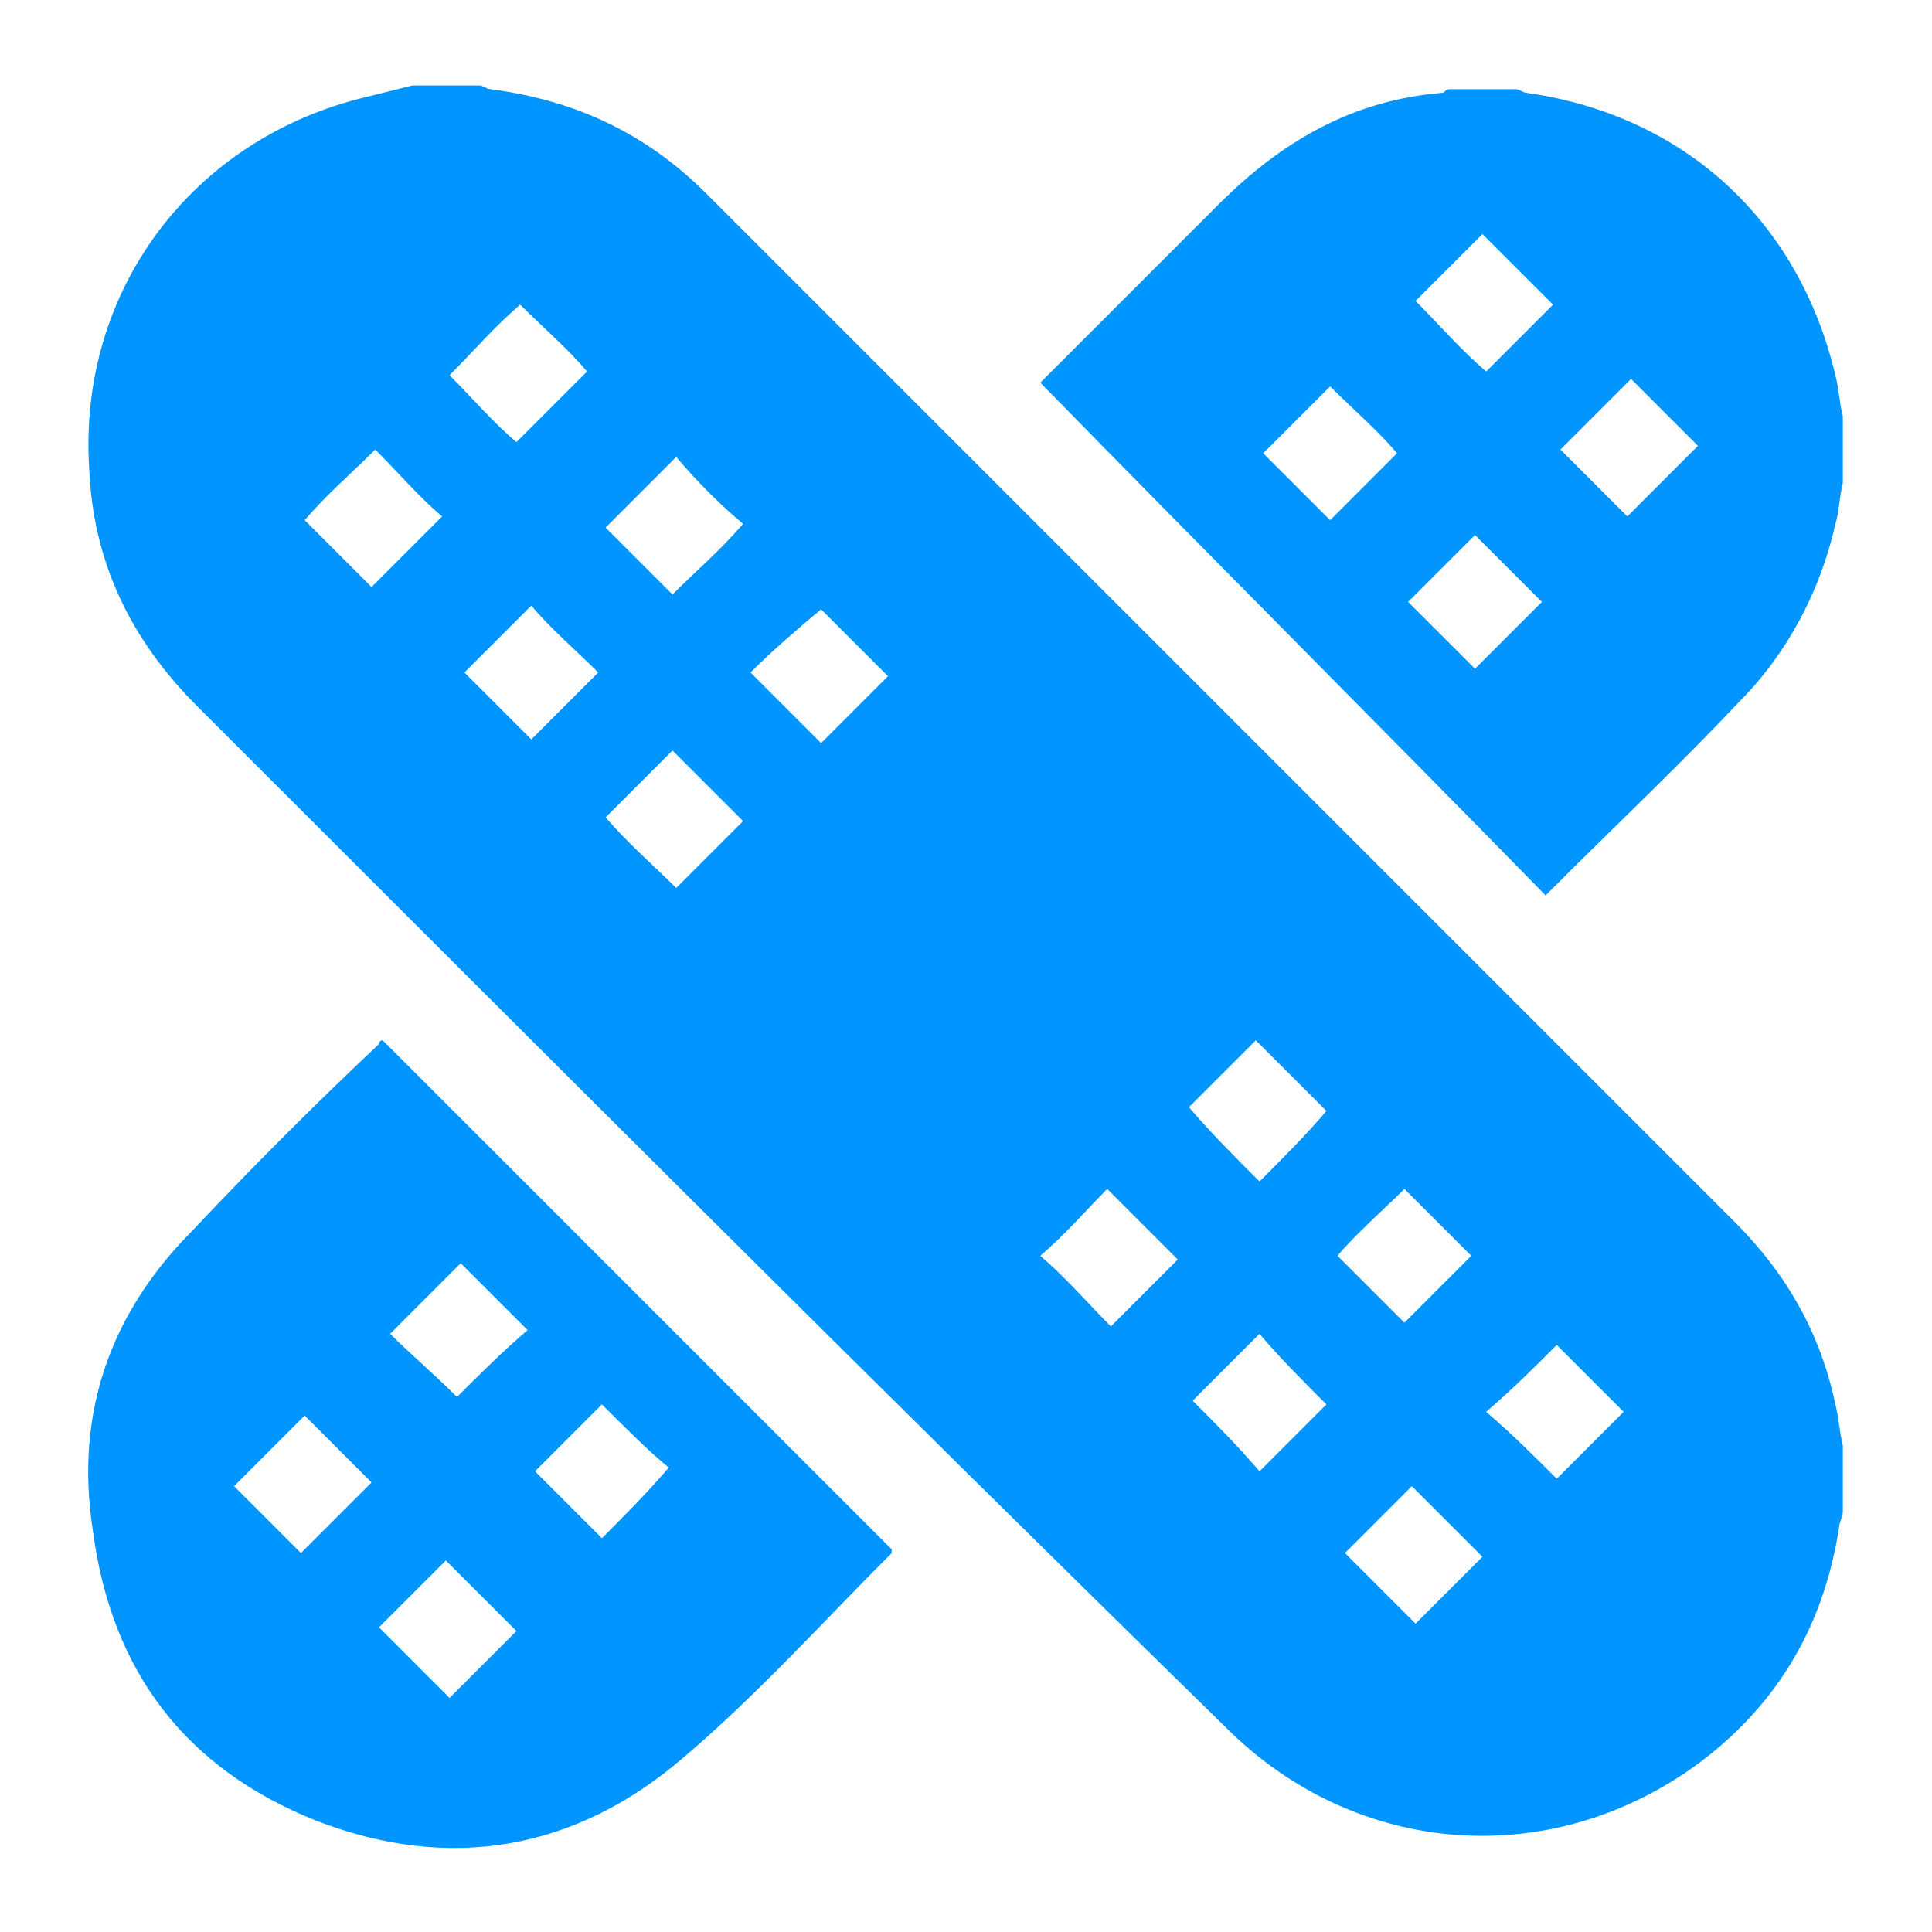
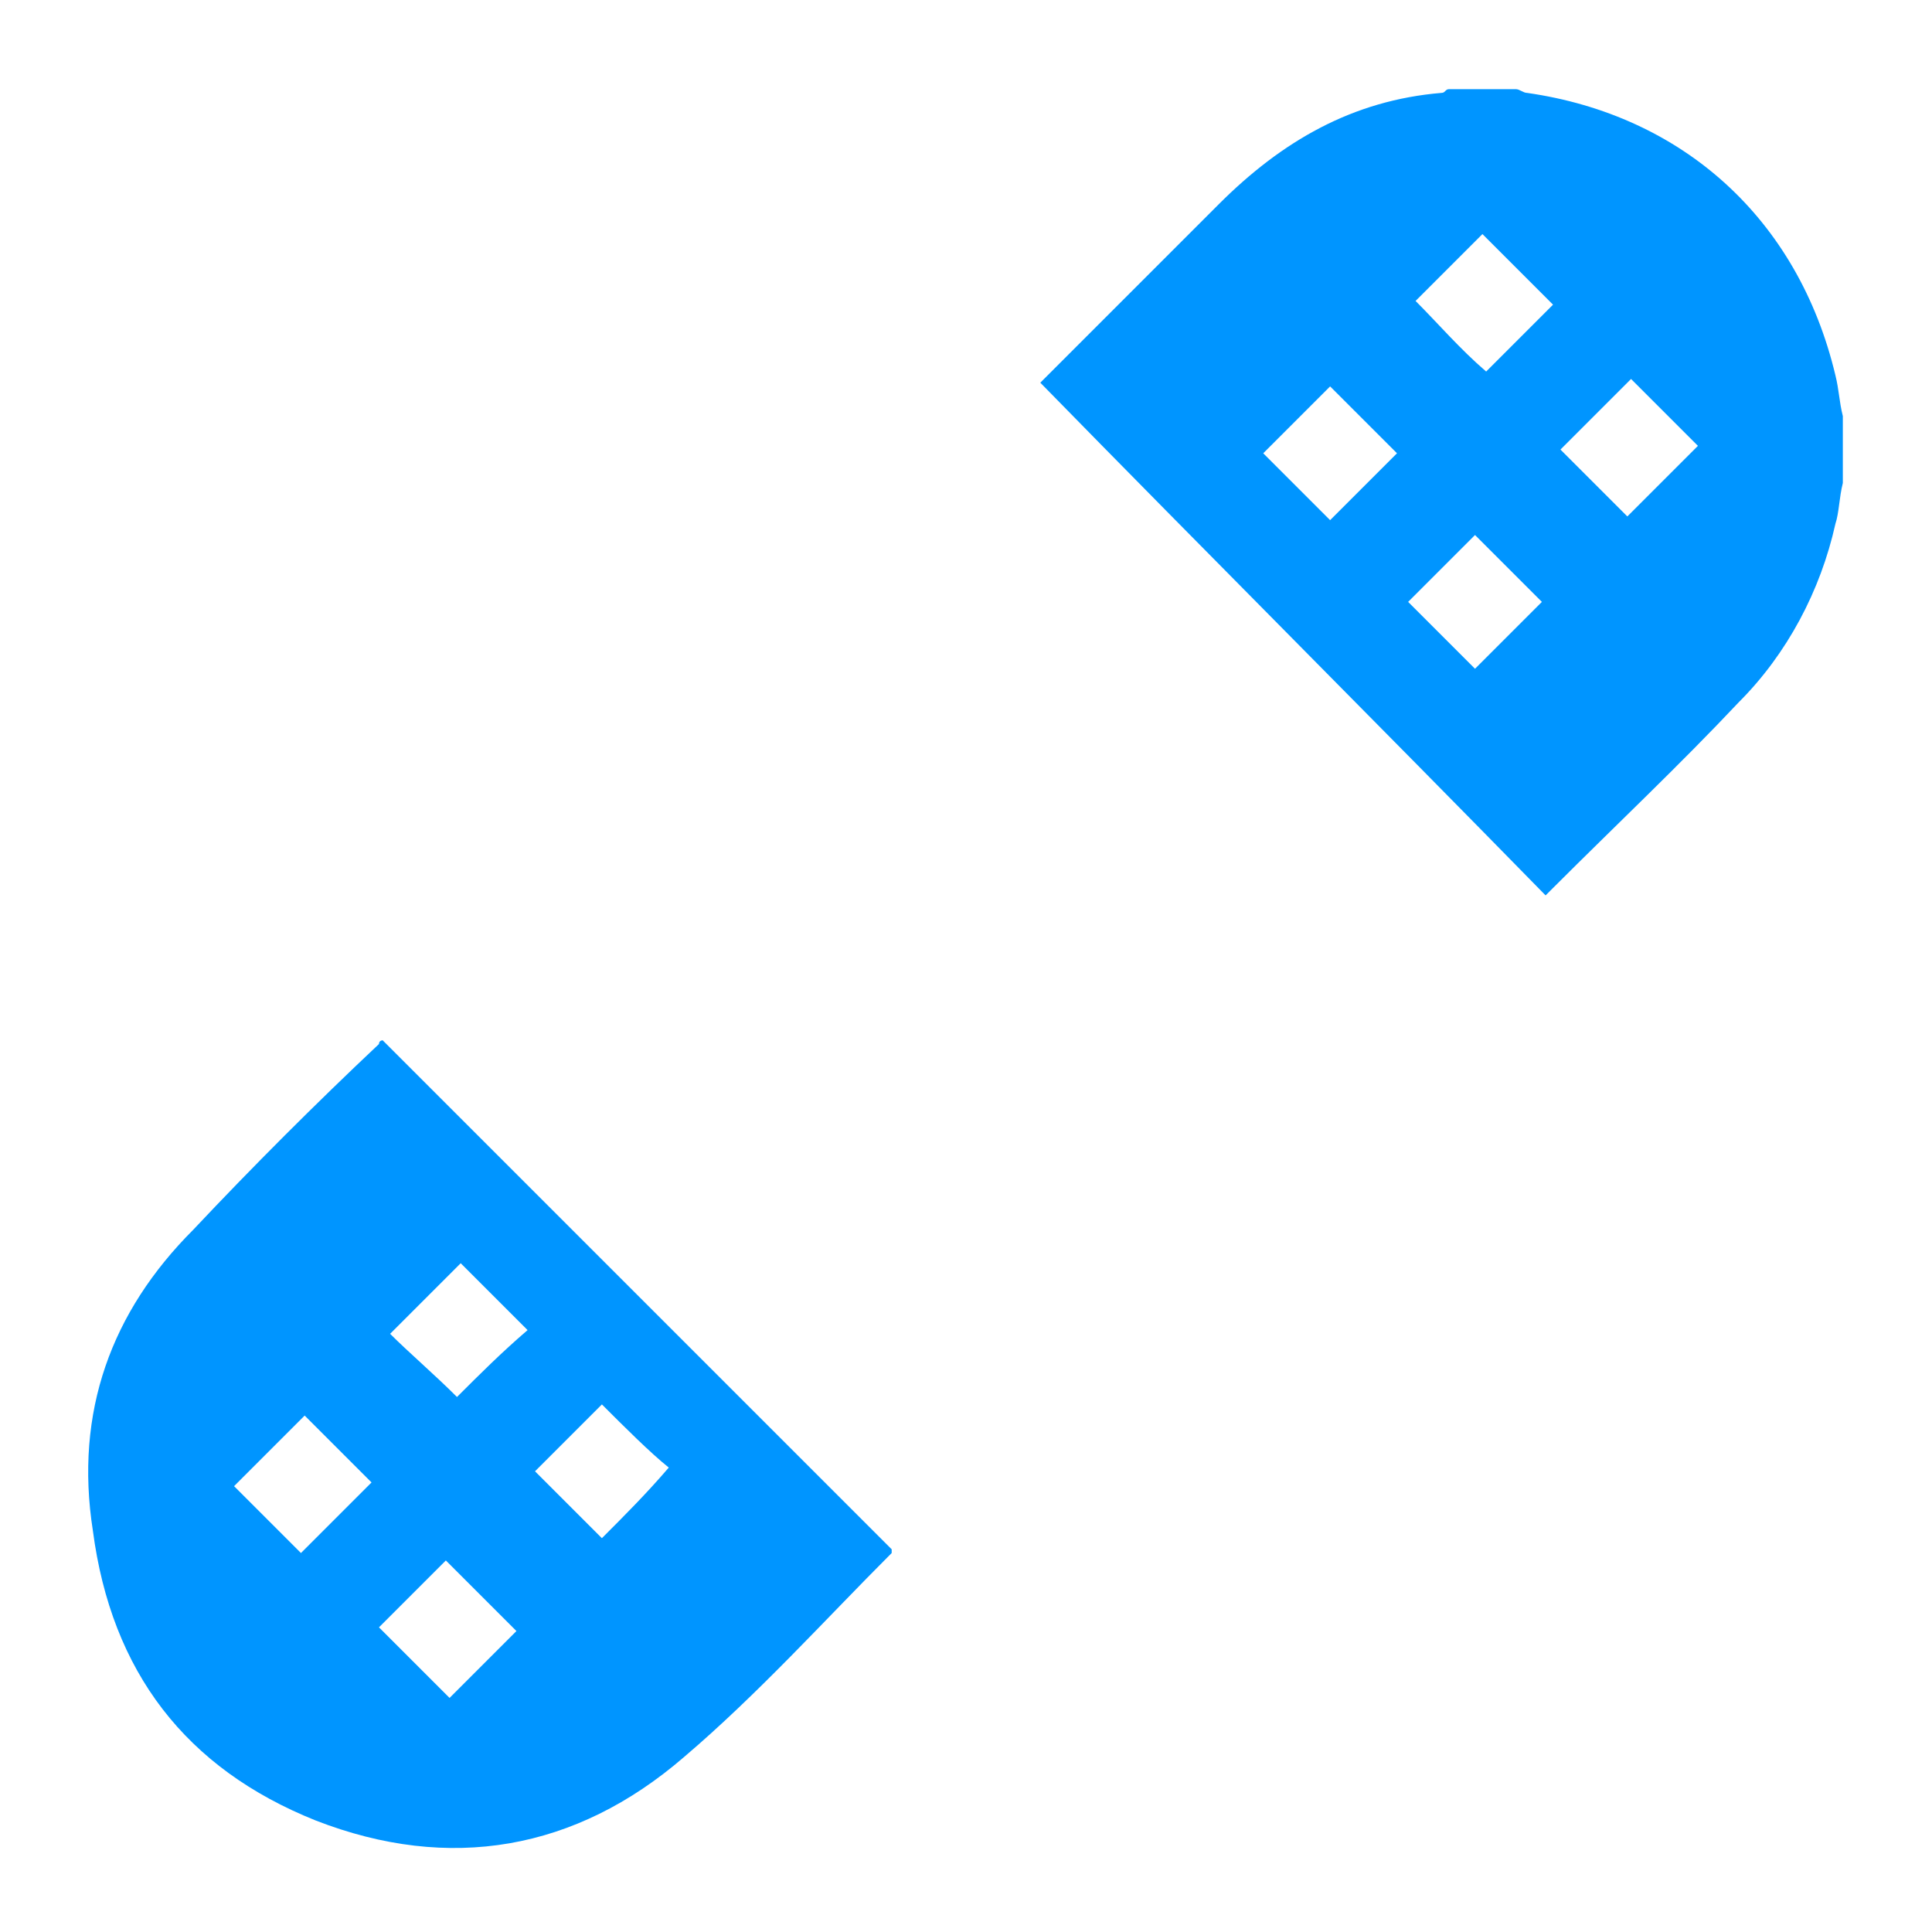
<svg xmlns="http://www.w3.org/2000/svg" version="1.1" id="Calque_1" x="0px" y="0px" viewBox="0 0 52 52" style="enable-background:new 0 0 52 52;" xml:space="preserve">
  <style type="text/css">
	.st0{fill:#0095FF;}
	.st1{fill:none;}
	.st2{clip-path:url(#SVGID_4_);fill:#0095FF;}
	.st3{clip-path:url(#SVGID_5_);fill:#0095FF;}
	.st4{clip-path:url(#SVGID_6_);fill:#0095FF;}
	.st5{fill:#0095FF;stroke:#0095FF;stroke-width:2;stroke-linecap:round;stroke-linejoin:round;stroke-miterlimit:10;}
	.st6{fill:none;stroke:#0095FF;stroke-width:1.602;stroke-linecap:round;stroke-linejoin:round;stroke-miterlimit:10;}
	.st7{fill:none;stroke:#0095FF;stroke-width:2.955;stroke-linecap:round;stroke-linejoin:round;stroke-miterlimit:10;}
	.st8{fill:none;stroke:#0095FF;stroke-width:1.614;stroke-linecap:round;stroke-linejoin:round;stroke-miterlimit:10;}
	.st9{fill:none;stroke:#0095FF;stroke-width:1.56;stroke-linecap:round;stroke-linejoin:round;stroke-miterlimit:10;}
	.st10{fill:#0095FF;stroke:#0095FF;stroke-width:1.538;stroke-miterlimit:10;}
	.st11{fill:none;stroke:#0095FF;stroke-width:5.475;stroke-linecap:round;stroke-linejoin:round;stroke-miterlimit:10;}
	.st12{fill:#0083FF;}
	.st13{fill:#0095FF;stroke:#0095FF;stroke-width:1.922;stroke-miterlimit:10;}
	.st14{fill:none;stroke:#0095FF;stroke-width:3.096;stroke-linecap:round;stroke-linejoin:round;stroke-miterlimit:10;}
	.st15{fill:none;stroke:#0095FF;stroke-width:3.409;stroke-linecap:round;stroke-linejoin:round;stroke-miterlimit:10;}
	.st16{fill:none;stroke:#0095FF;stroke-width:4.748;stroke-linecap:round;stroke-linejoin:round;stroke-miterlimit:10;}
	.st17{fill:#0094FF;}
	.st18{fill:none;stroke:#0095FF;stroke-width:1.435;stroke-miterlimit:10;}
	.st19{fill:none;stroke:#0095FF;stroke-width:3;stroke-linecap:round;stroke-linejoin:round;stroke-miterlimit:10;}
	.st20{fill:none;stroke:#0095FF;stroke-width:1.199;stroke-linecap:round;stroke-linejoin:round;stroke-miterlimit:10;}
	.st21{fill:#FFFFFF;stroke:#FFFFFF;stroke-width:0.75;stroke-linecap:round;stroke-linejoin:round;stroke-miterlimit:10;}
	.st22{fill:none;stroke:#0095FF;stroke-width:6;stroke-linecap:round;stroke-linejoin:round;stroke-miterlimit:10;}
	.st23{fill:#0095FF;stroke:#0095FF;stroke-width:1.927;stroke-miterlimit:10;}
	.st24{fill:none;stroke:#0095FF;stroke-width:4.819;stroke-linecap:round;stroke-linejoin:round;stroke-miterlimit:10;}
	.st25{fill:#0095FF;stroke:#0095FF;stroke-width:0.959;stroke-miterlimit:10;}
</style>
  <g>
-     <path class="st0" d="M11.1,2.3c0.6,0,1.2,0,1.8,0c0.1,0,0.2,0.1,0.3,0.1c2.3,0.3,4.2,1.2,5.8,2.8c9.2,9.2,18.5,18.5,27.7,27.7   c1.4,1.4,2.3,3,2.7,4.9c0.1,0.4,0.1,0.7,0.2,1.1c0,0.6,0,1.2,0,1.8c0,0.1-0.1,0.3-0.1,0.4c-0.4,2.6-1.6,4.7-3.7,6.3   c-4,3-9.3,2.6-12.8-0.9C23.8,37.5,14.5,28.2,5.3,19c-1.8-1.8-2.8-3.9-2.9-6.4c-0.3-4.8,2.8-8.9,7.5-10C10.3,2.5,10.7,2.4,11.1,2.3z    M14,8.2c-0.7,0.6-1.3,1.3-1.9,1.9c0.6,0.6,1.2,1.3,1.8,1.8c0.6-0.6,1.2-1.2,1.9-1.9C15.3,9.4,14.6,8.8,14,8.2z M10.1,12.1   c-0.6,0.6-1.3,1.2-1.9,1.9c0.6,0.6,1.2,1.2,1.8,1.8c0.6-0.6,1.2-1.2,1.9-1.9C11.3,13.4,10.7,12.7,10.1,12.1z M18.2,12.3   c-0.6,0.6-1.3,1.3-1.9,1.9c0.6,0.6,1.2,1.2,1.8,1.8c0.6-0.6,1.3-1.2,1.9-1.9C19.4,13.6,18.8,13,18.2,12.3z M14.3,16.3   c-0.6,0.6-1.2,1.2-1.8,1.8c0.6,0.6,1.2,1.2,1.8,1.8c0.6-0.6,1.2-1.2,1.8-1.8C15.5,17.5,14.8,16.9,14.3,16.3z M41.9,39.8   c0.6-0.6,1.3-1.3,1.8-1.8c-0.6-0.6-1.2-1.2-1.8-1.8c-0.6,0.6-1.2,1.2-1.9,1.8C40.7,38.6,41.3,39.2,41.9,39.8z M36.2,41.8   c0.6,0.6,1.3,1.3,1.9,1.9c0.6-0.6,1.2-1.2,1.8-1.8c-0.6-0.6-1.3-1.3-1.9-1.9C37.4,40.6,36.7,41.3,36.2,41.8z M20.2,18.1   c0.6,0.6,1.3,1.3,1.9,1.9c0.6-0.6,1.2-1.2,1.8-1.8c-0.6-0.6-1.2-1.2-1.8-1.8C21.5,16.9,20.8,17.5,20.2,18.1z M18.2,23.9   c0.6-0.6,1.2-1.2,1.8-1.8c-0.6-0.6-1.2-1.2-1.9-1.9c-0.6,0.6-1.2,1.2-1.8,1.8C16.9,22.7,17.6,23.3,18.2,23.9z M33.9,31.8   c0.6-0.6,1.3-1.3,1.8-1.9c-0.6-0.6-1.3-1.3-1.9-1.9c-0.6,0.6-1.2,1.2-1.8,1.8C32.6,30.5,33.2,31.1,33.9,31.8z M28,33.8   c0.7,0.6,1.3,1.3,1.9,1.9c0.6-0.6,1.2-1.2,1.8-1.8c-0.6-0.6-1.2-1.2-1.9-1.9C29.3,32.5,28.7,33.2,28,33.8z M37.8,32   c-0.6,0.6-1.3,1.2-1.8,1.8c0.6,0.6,1.2,1.2,1.8,1.8c0.6-0.6,1.2-1.2,1.8-1.8C39,33.2,38.4,32.6,37.8,32z M35.7,37.8   c-0.6-0.6-1.3-1.3-1.8-1.9c-0.6,0.6-1.2,1.2-1.8,1.8c0.6,0.6,1.2,1.2,1.8,1.9C34.5,39,35.1,38.4,35.7,37.8z" />
-     <path class="st0" d="M49.6,13c-0.1,0.4-0.1,0.8-0.2,1.1c-0.4,1.8-1.3,3.5-2.6,4.8c-1.6,1.7-3.3,3.3-5,5c0,0-0.1,0.1-0.2,0.2   c-4.5-4.6-9.1-9.2-13.6-13.8c0.1-0.1,0.2-0.2,0.3-0.3c1.5-1.5,3-3,4.5-4.5c1.7-1.7,3.6-2.8,6-3c0.1,0,0.1-0.1,0.2-0.1   c0.6,0,1.2,0,1.8,0c0.1,0,0.2,0.1,0.3,0.1c4.2,0.6,7.3,3.4,8.3,7.6c0.1,0.4,0.1,0.7,0.2,1.1C49.6,11.7,49.6,12.3,49.6,13z M40,10   c0.6-0.6,1.3-1.3,1.8-1.8c-0.6-0.6-1.3-1.3-1.9-1.9c-0.6,0.6-1.2,1.2-1.8,1.8C38.7,8.7,39.3,9.4,40,10z M43.8,13.9   c0.6-0.6,1.3-1.3,1.9-1.9c-0.6-0.6-1.2-1.2-1.8-1.8c-0.6,0.6-1.3,1.3-1.9,1.9C42.6,12.7,43.2,13.3,43.8,13.9z M35.8,10.4   c-0.6,0.6-1.3,1.3-1.8,1.8c0.6,0.6,1.2,1.2,1.8,1.8c0.6-0.6,1.2-1.2,1.8-1.8C37.1,11.6,36.4,11,35.8,10.4z M39.7,18   c0.6-0.6,1.2-1.2,1.8-1.8c-0.6-0.6-1.2-1.2-1.8-1.8c-0.6,0.6-1.2,1.2-1.8,1.8C38.5,16.8,39.1,17.4,39.7,18z" />
+     <path class="st0" d="M49.6,13c-0.1,0.4-0.1,0.8-0.2,1.1c-0.4,1.8-1.3,3.5-2.6,4.8c-1.6,1.7-3.3,3.3-5,5c0,0-0.1,0.1-0.2,0.2   c-4.5-4.6-9.1-9.2-13.6-13.8c0.1-0.1,0.2-0.2,0.3-0.3c1.5-1.5,3-3,4.5-4.5c1.7-1.7,3.6-2.8,6-3c0.1,0,0.1-0.1,0.2-0.1   c0.6,0,1.2,0,1.8,0c0.1,0,0.2,0.1,0.3,0.1c4.2,0.6,7.3,3.4,8.3,7.6c0.1,0.4,0.1,0.7,0.2,1.1C49.6,11.7,49.6,12.3,49.6,13z M40,10   c0.6-0.6,1.3-1.3,1.8-1.8c-0.6-0.6-1.3-1.3-1.9-1.9c-0.6,0.6-1.2,1.2-1.8,1.8C38.7,8.7,39.3,9.4,40,10z M43.8,13.9   c0.6-0.6,1.3-1.3,1.9-1.9c-0.6-0.6-1.2-1.2-1.8-1.8c-0.6,0.6-1.3,1.3-1.9,1.9C42.6,12.7,43.2,13.3,43.8,13.9z M35.8,10.4   c-0.6,0.6-1.3,1.3-1.8,1.8c0.6,0.6,1.2,1.2,1.8,1.8c0.6-0.6,1.2-1.2,1.8-1.8z M39.7,18   c0.6-0.6,1.2-1.2,1.8-1.8c-0.6-0.6-1.2-1.2-1.8-1.8c-0.6,0.6-1.2,1.2-1.8,1.8C38.5,16.8,39.1,17.4,39.7,18z" />
    <path class="st0" d="M10.3,28c4.6,4.6,9.1,9.1,13.7,13.7c0,0,0,0.1,0,0.1c-1.8,1.8-3.6,3.8-5.6,5.5c-2.9,2.5-6.3,3.1-9.9,1.7   c-3.5-1.4-5.5-4-6-7.8C2,38,3,35.3,5.2,33.1c1.6-1.7,3.3-3.4,5-5C10.2,28,10.3,28,10.3,28z M12.3,37.6c0.6-0.6,1.2-1.2,1.9-1.8   c-0.6-0.6-1.2-1.2-1.8-1.8c-0.6,0.6-1.2,1.2-1.9,1.9C11,36.4,11.7,37,12.3,37.6z M16.2,37.8c-0.6,0.6-1.3,1.3-1.8,1.8   c0.6,0.6,1.2,1.2,1.8,1.8c0.6-0.6,1.2-1.2,1.8-1.9C17.5,39.1,16.8,38.4,16.2,37.8z M8.1,41.8c0.6-0.6,1.3-1.3,1.9-1.9   c-0.6-0.6-1.2-1.2-1.8-1.8c-0.6,0.6-1.2,1.2-1.9,1.9C6.9,40.6,7.5,41.2,8.1,41.8z M10.2,43.8c0.6,0.6,1.3,1.3,1.9,1.9   c0.6-0.6,1.2-1.2,1.8-1.8c-0.6-0.6-1.2-1.2-1.9-1.9C11.4,42.6,10.8,43.2,10.2,43.8z" />
  </g>
</svg>